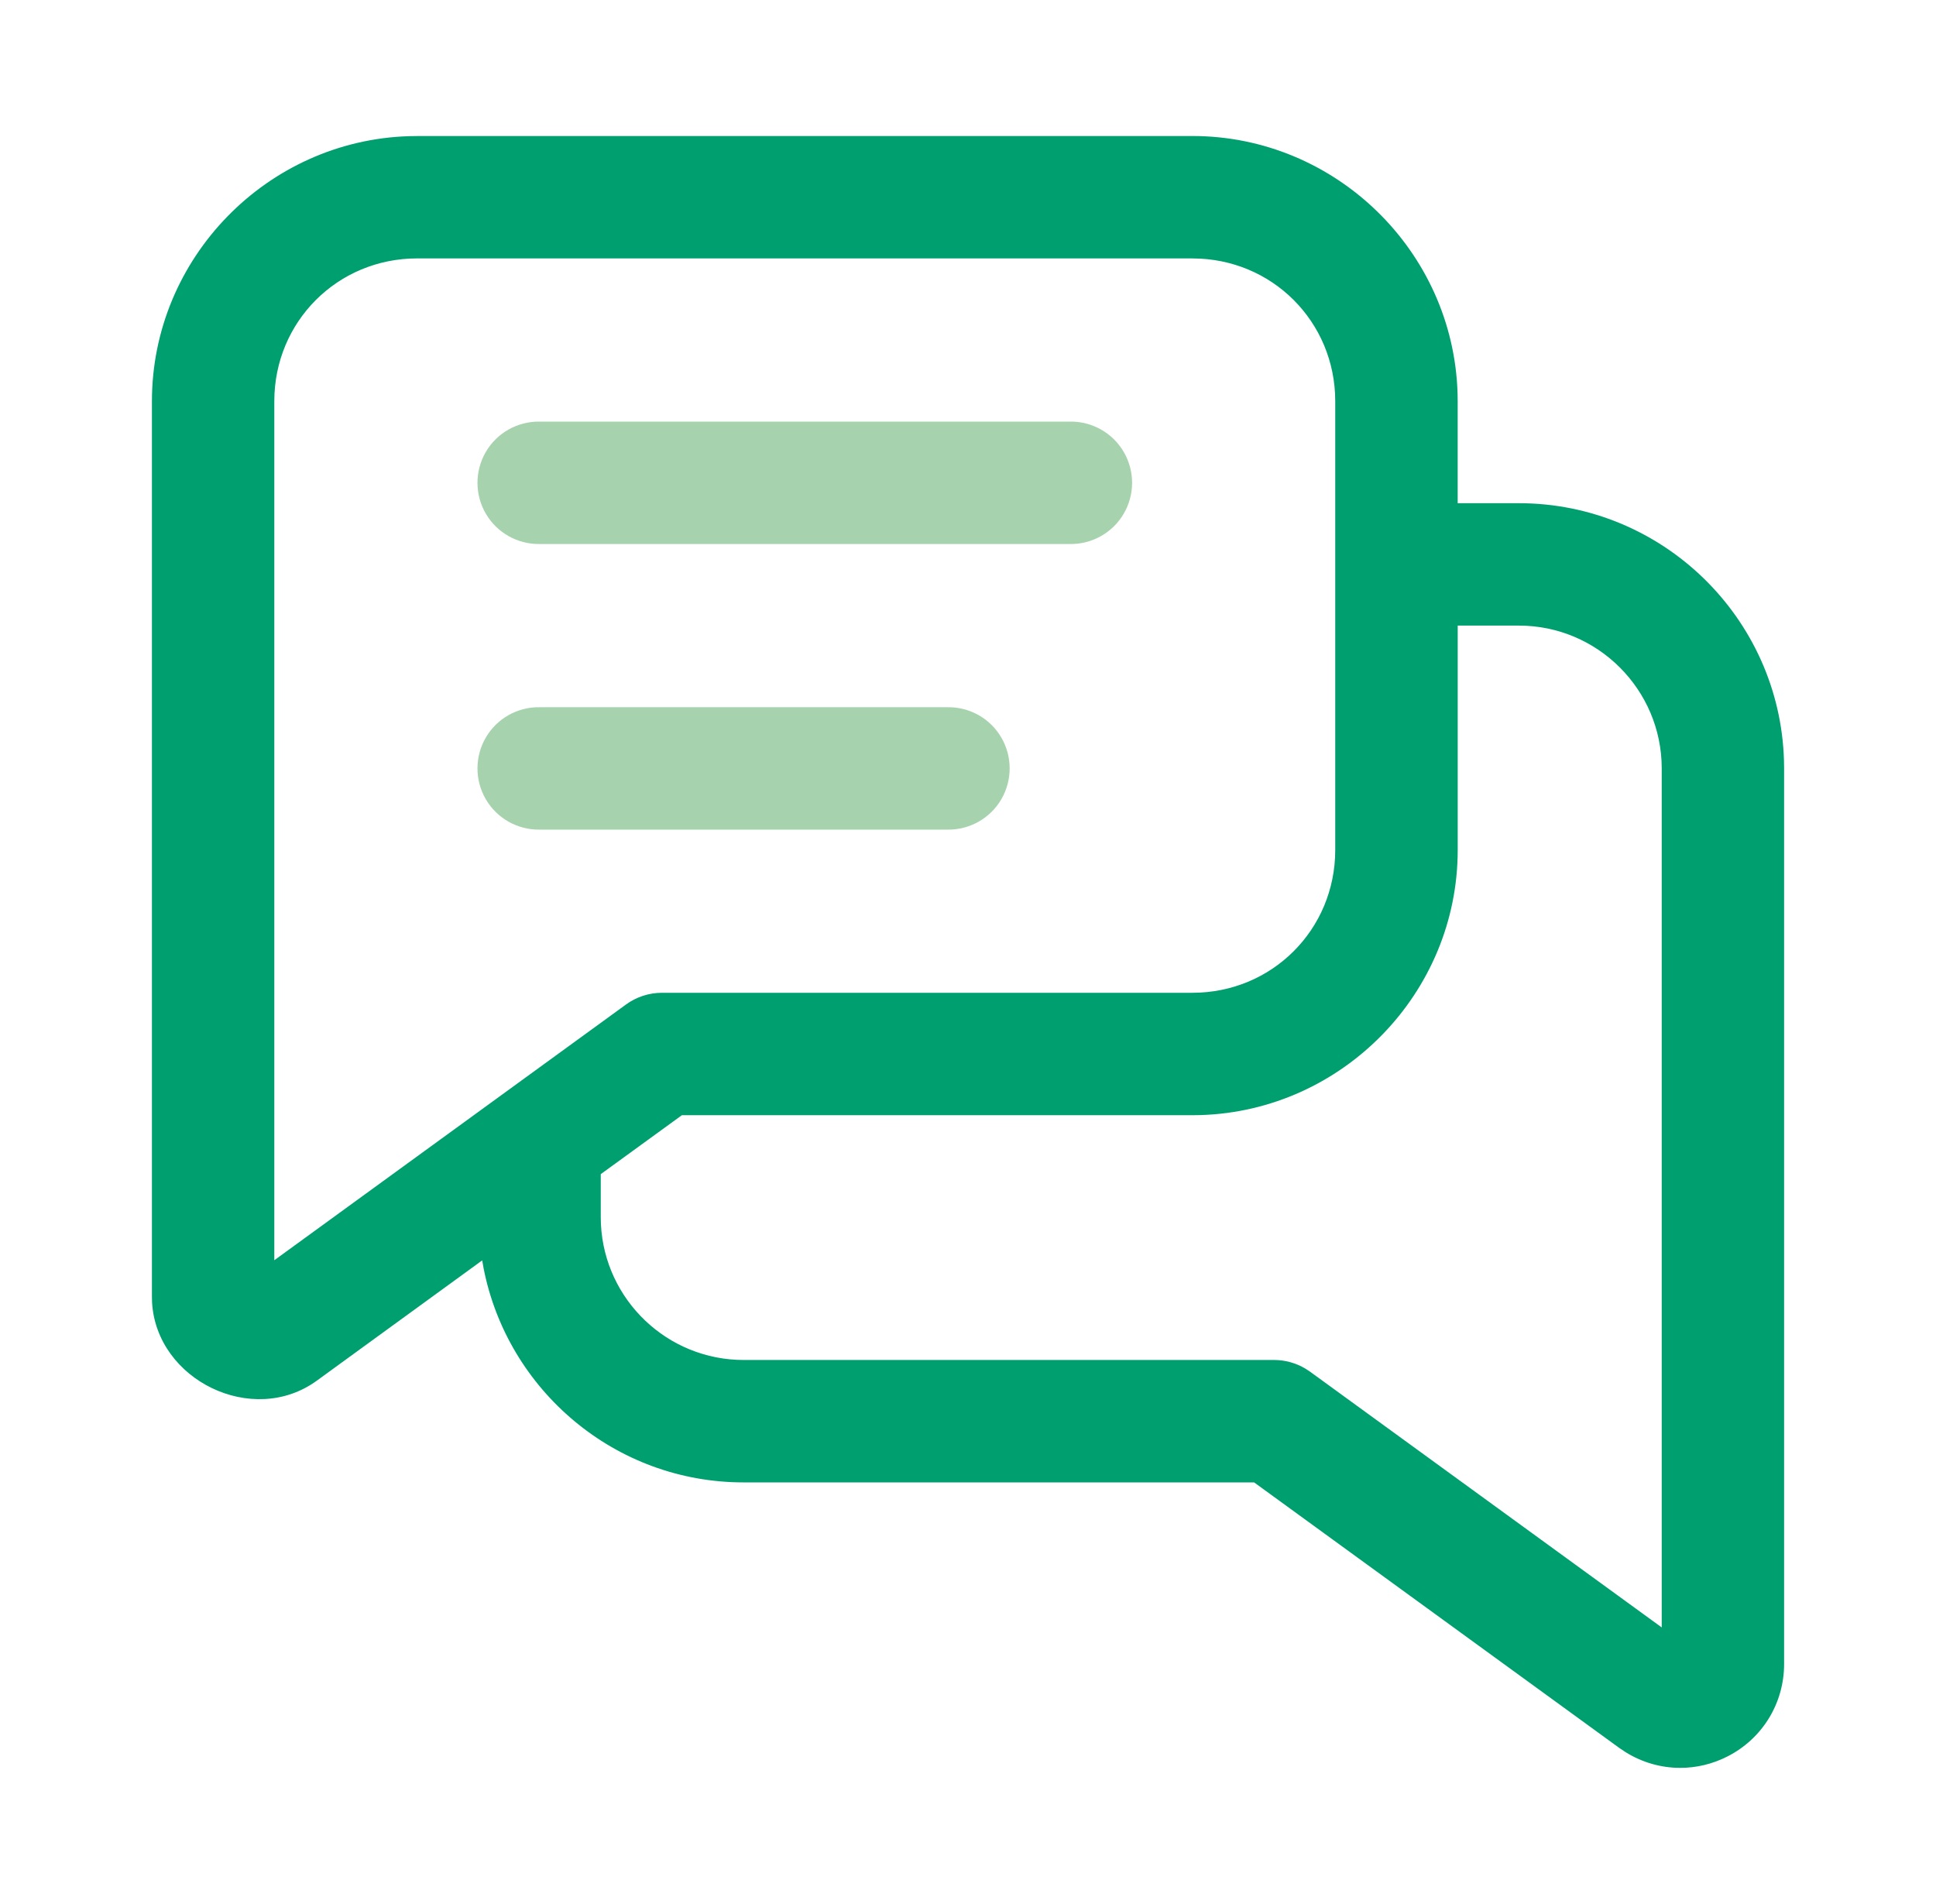
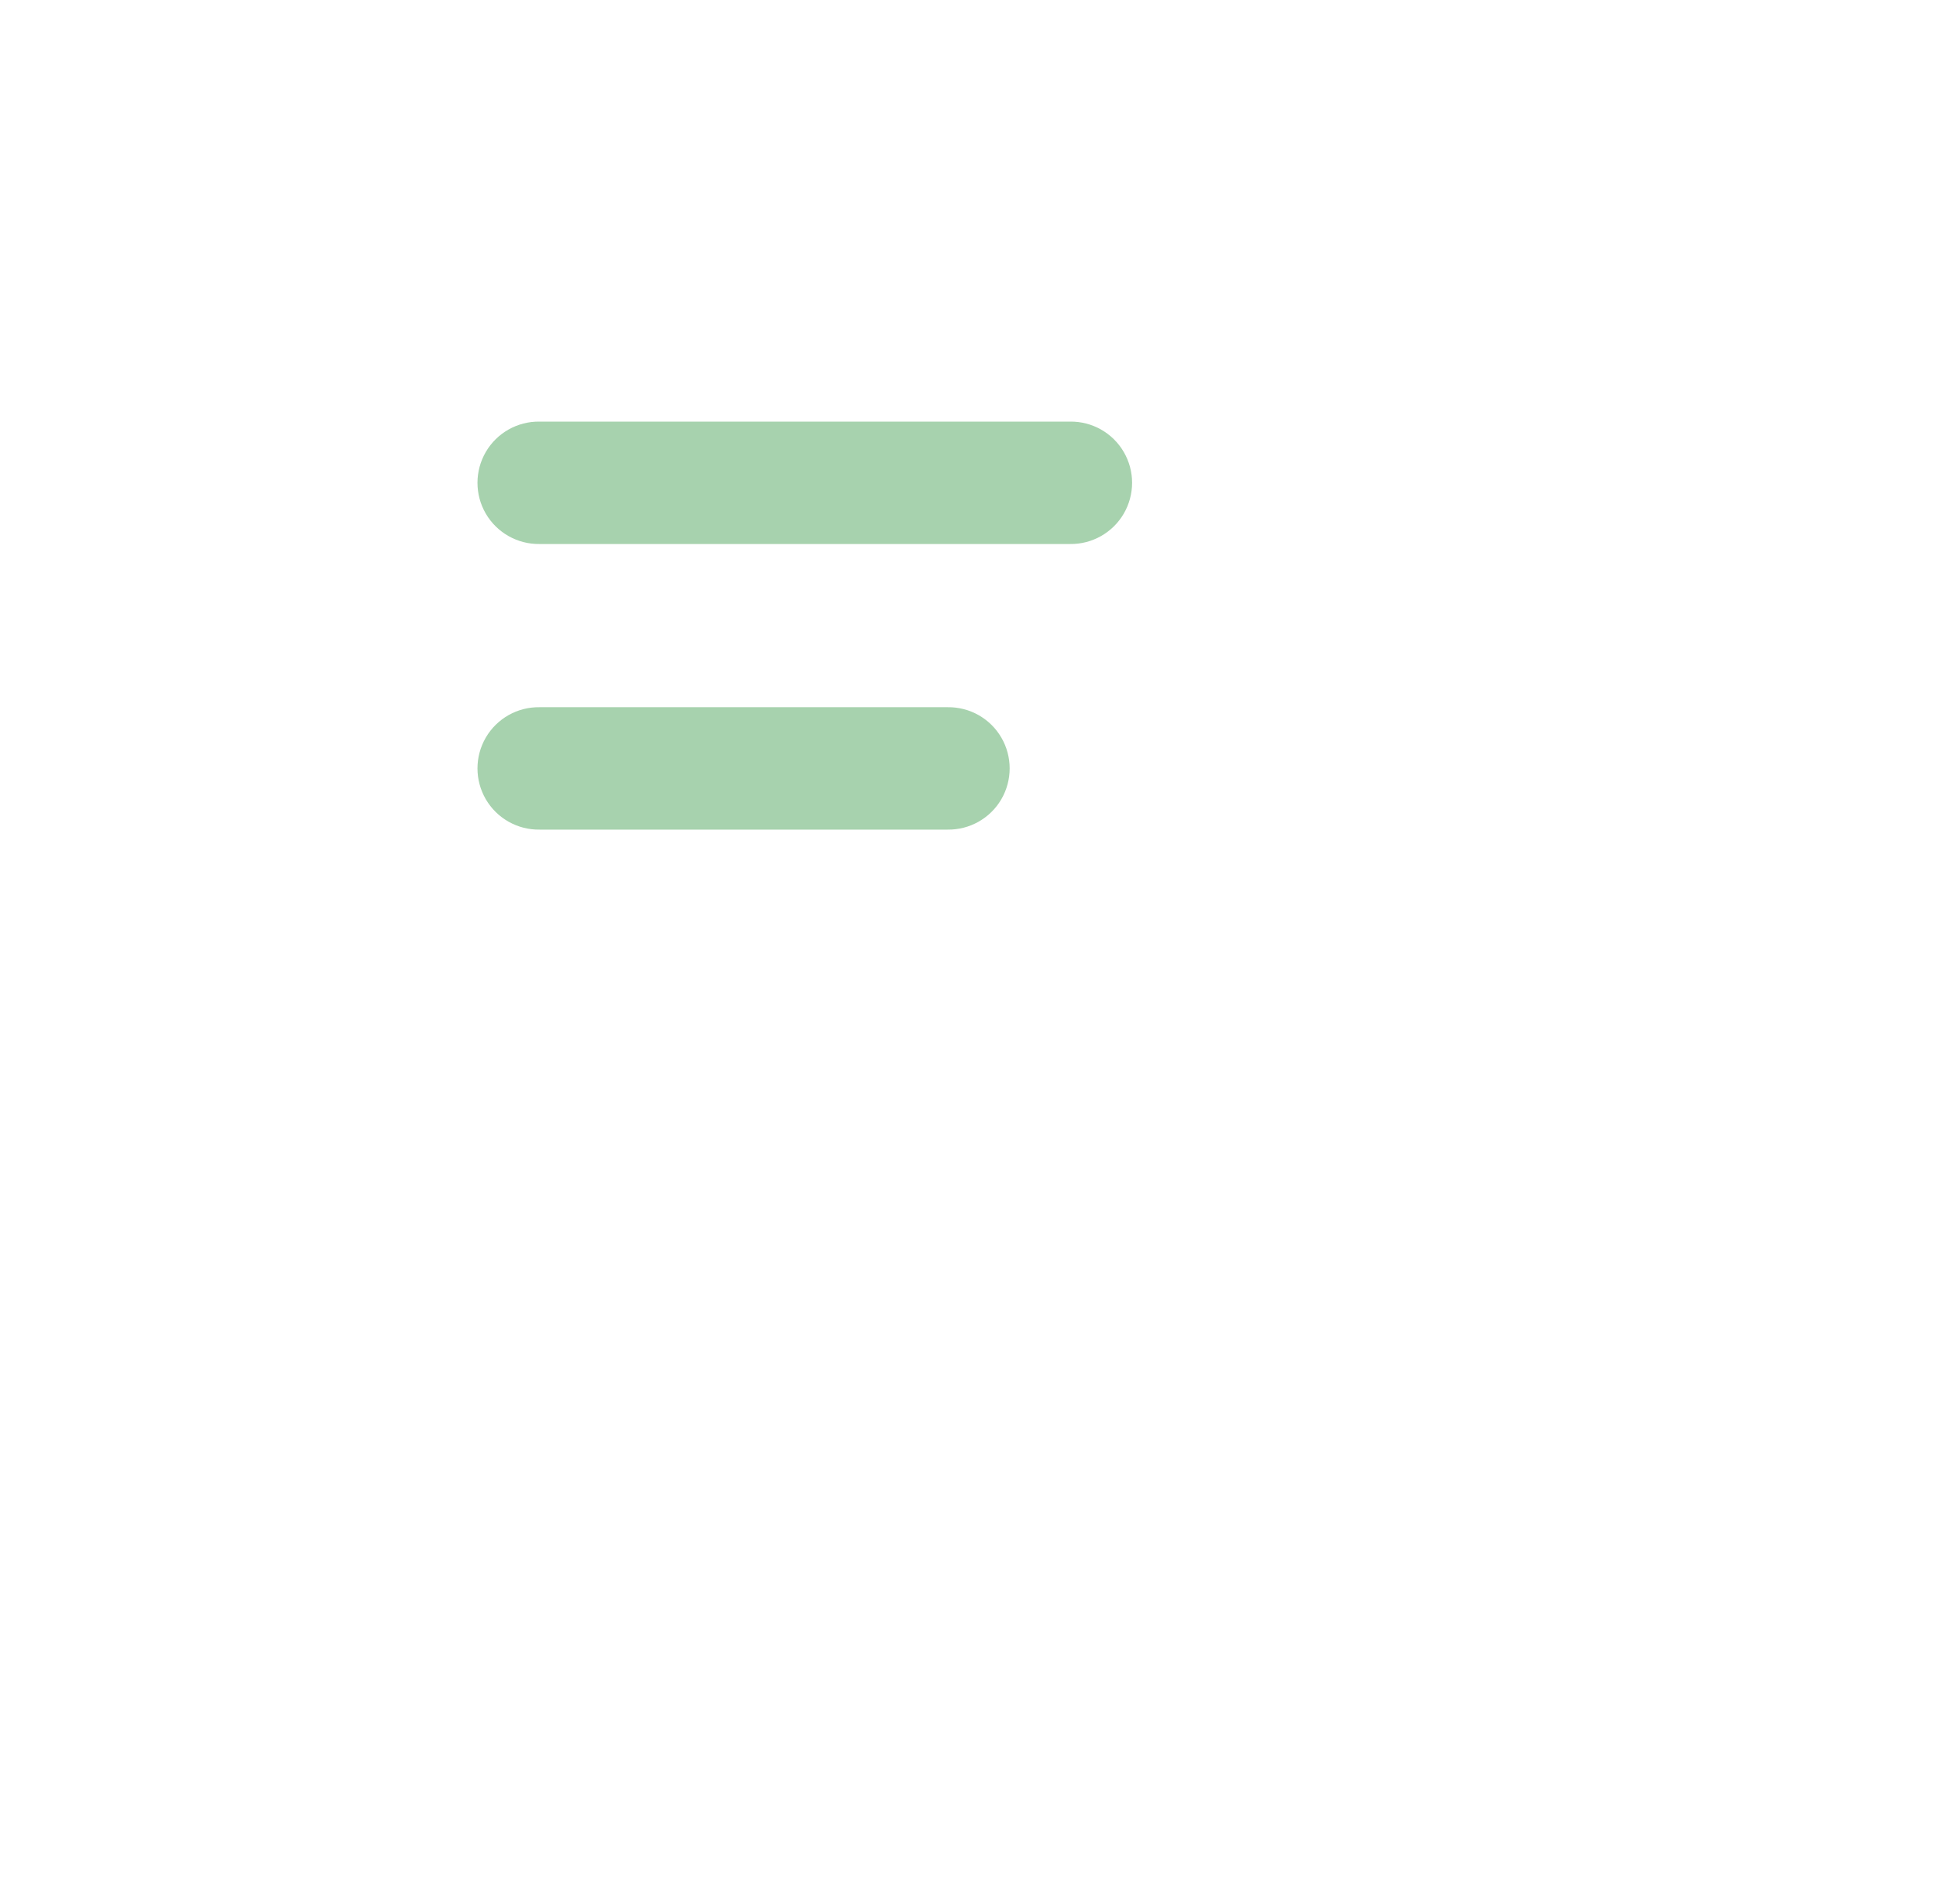
<svg xmlns="http://www.w3.org/2000/svg" width="61" height="60" viewBox="0 0 61 60">
  <g fill="none" fill-rule="evenodd">
    <g>
      <g>
        <g>
          <g>
-             <path fill="#009F70" d="M37.071 4.286c4.508 0 8.218 3.626 8.354 8.103l.004.254v3.214h1.928c4.523 0 8.218 3.612 8.353 8.102l.004.255v28.223c0 1.236-.683 2.353-1.785 2.913-.47.24-.98.36-1.487.36-.602 0-1.2-.169-1.727-.498l-.194-.13-11.506-8.368H22.93c-4.056 0-7.437-2.906-8.192-6.744l-.045-.252-5.213 3.792c-2.02 1.467-5.055-.02-5.189-2.475l-.004-.17V12.644c0-4.508 3.626-8.218 8.103-8.353l.254-.004H37.07zm10.286 15.428H45.43v7.072c0 4.507-3.627 8.217-8.103 8.353l-.255.004H20.985L18.429 37v1.356c0 2.41 1.904 4.384 4.288 4.495l.212.005h16.714c.35 0 .692.096.99.274l.145.095 11.08 8.059v-27.07c0-2.482-2.02-4.5-4.5-4.5zM37.071 8.143H12.643c-2.507 0-4.5 1.993-4.5 4.5v27.07l11.08-8.058c.329-.24.726-.37 1.134-.37h16.714c2.508 0 4.5-1.992 4.5-4.5V12.644c0-2.507-1.992-4.5-4.5-4.5z" transform="translate(-427, -3673) translate(230, 3623) translate(50, 50) translate(147.5, -0)" />
            <path fill="#A7D2AE" d="M29.357 22.286c.696-.01 1.343.355 1.693.956.35.6.35 1.344 0 1.945-.35.6-.997.966-1.693.956H16.5c-.696.01-1.342-.356-1.693-.956-.35-.601-.35-1.344 0-1.945.35-.6.997-.966 1.693-.956zm3.857-9c.696-.01 1.343.355 1.693.956.351.6.351 1.344 0 1.945-.35.6-.997.966-1.693.956H16.5c-.696.01-1.342-.356-1.693-.956-.35-.601-.35-1.344 0-1.945.35-.6.997-.966 1.693-.956z" transform="translate(-427, -3673) translate(230, 3623) translate(50, 50) translate(147.5, -0)" />
          </g>
        </g>
      </g>
    </g>
  </g>
</svg>